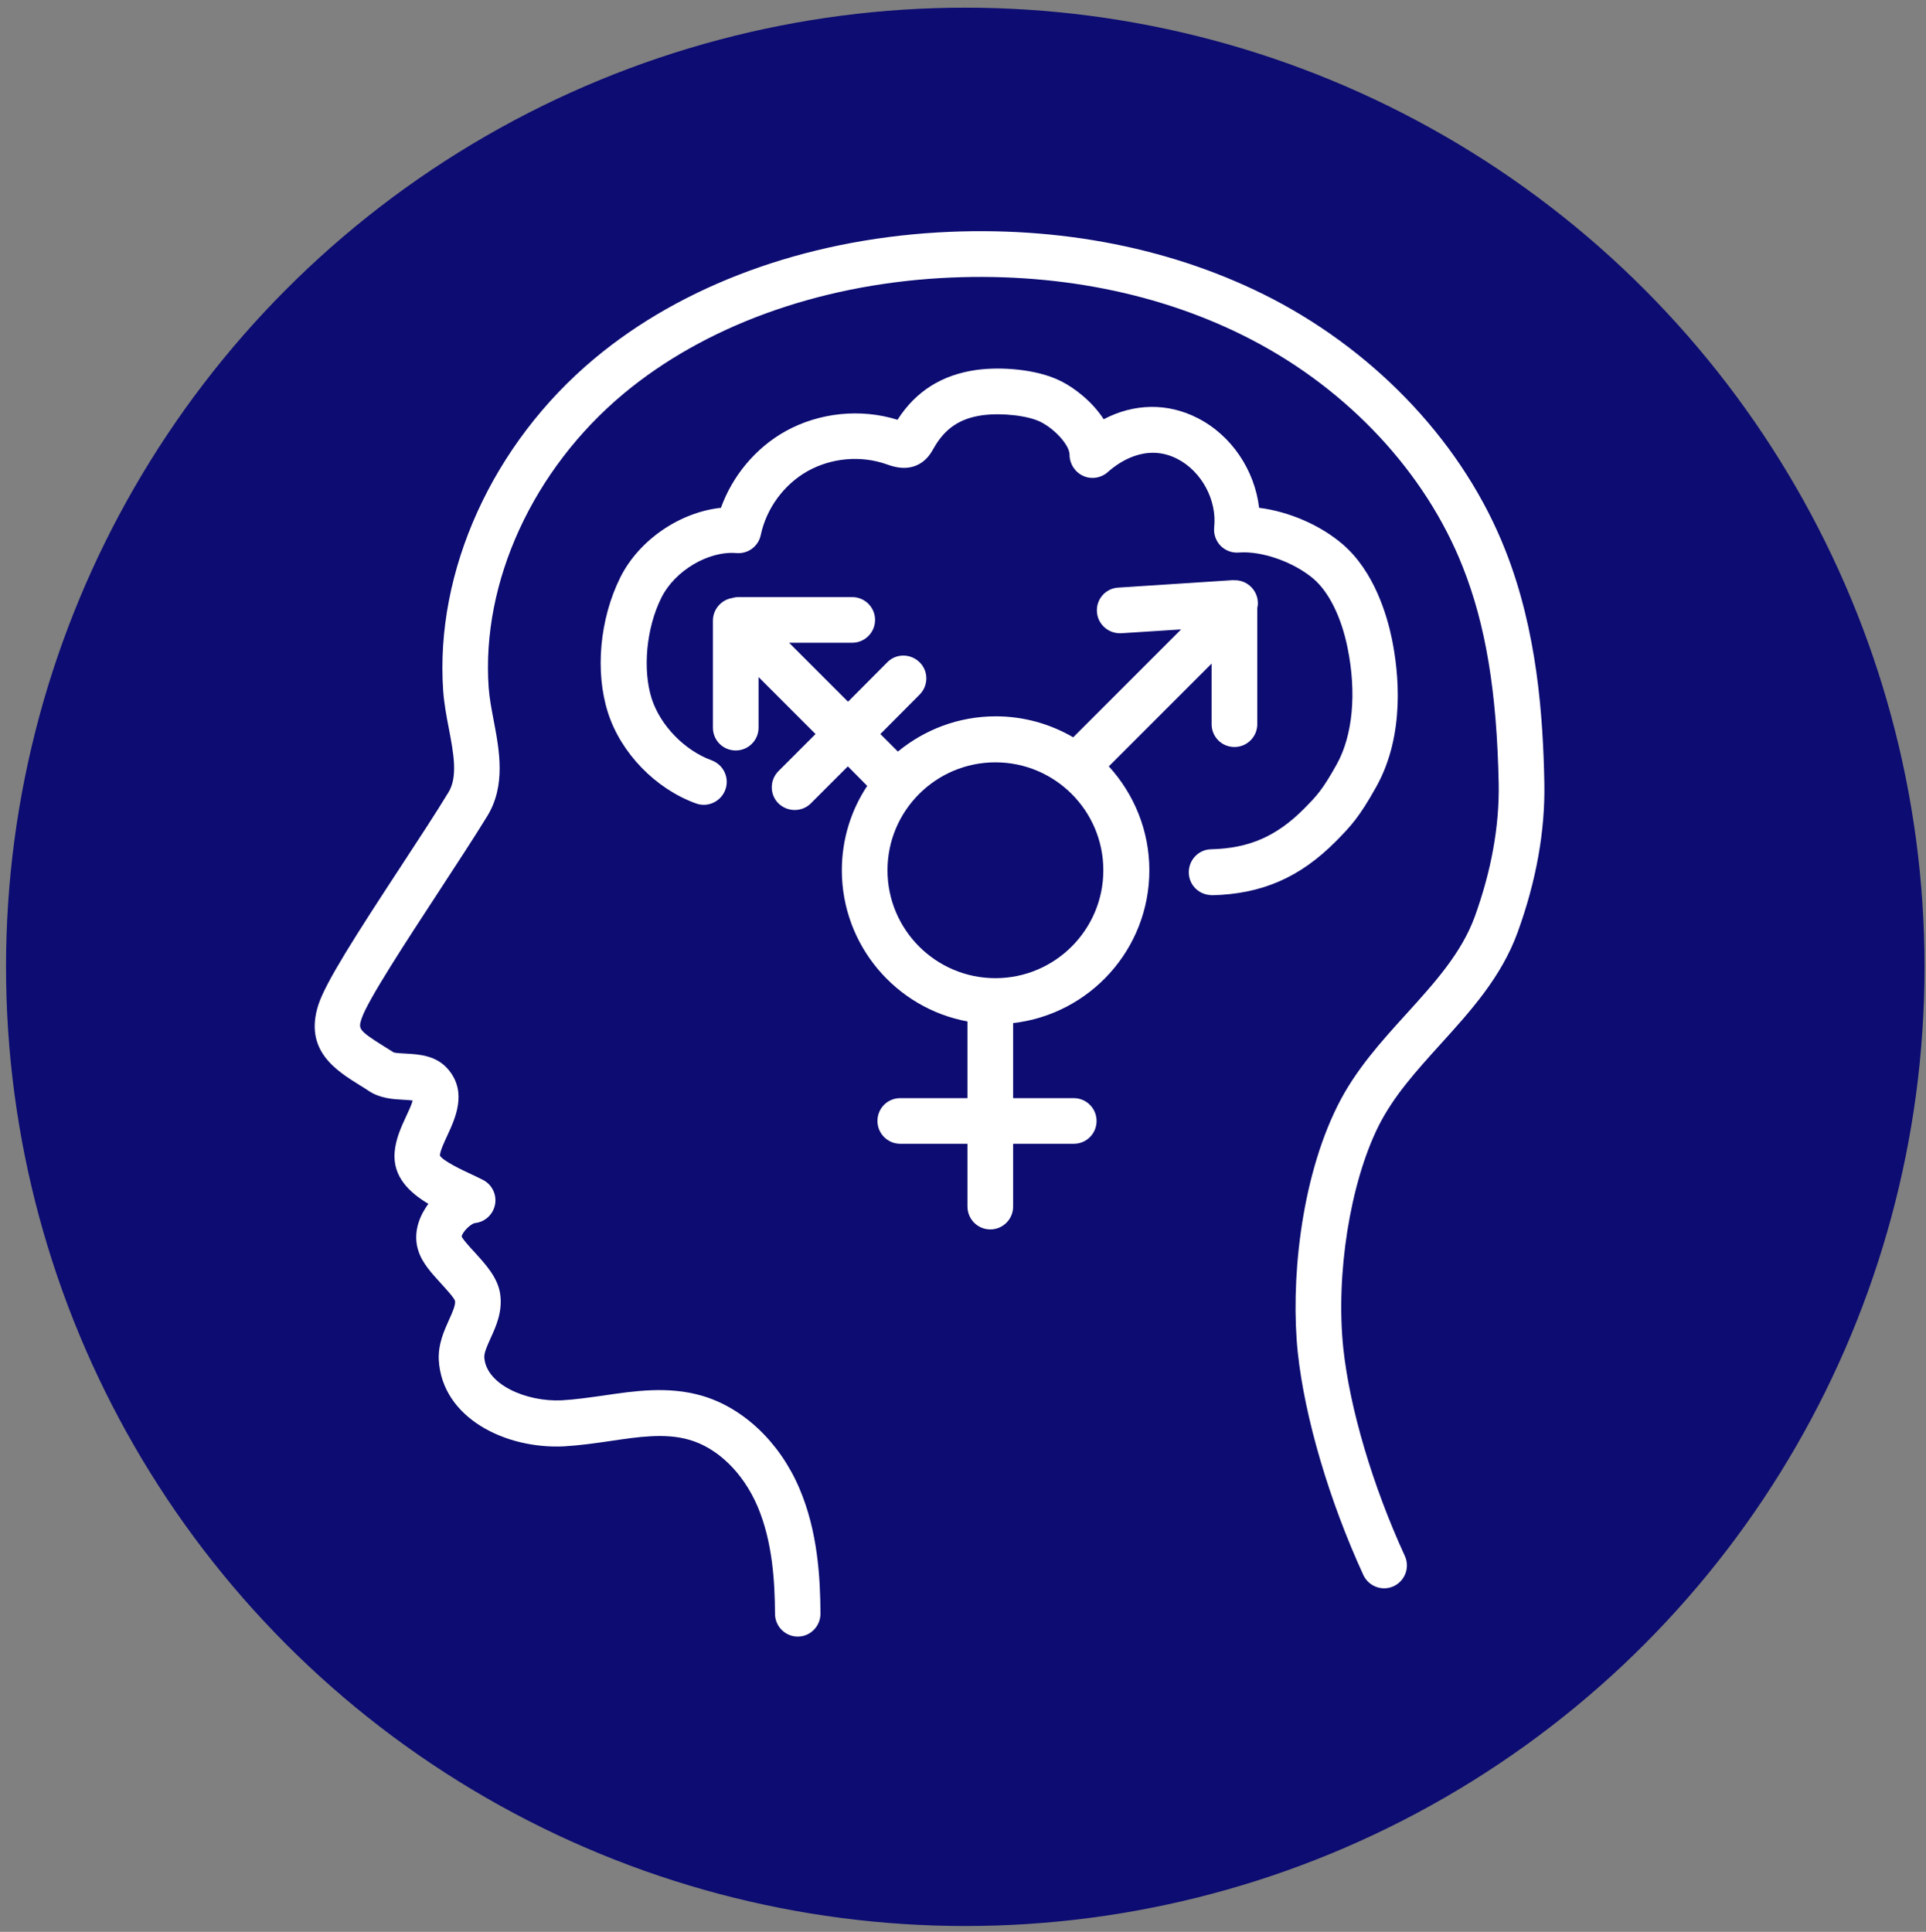
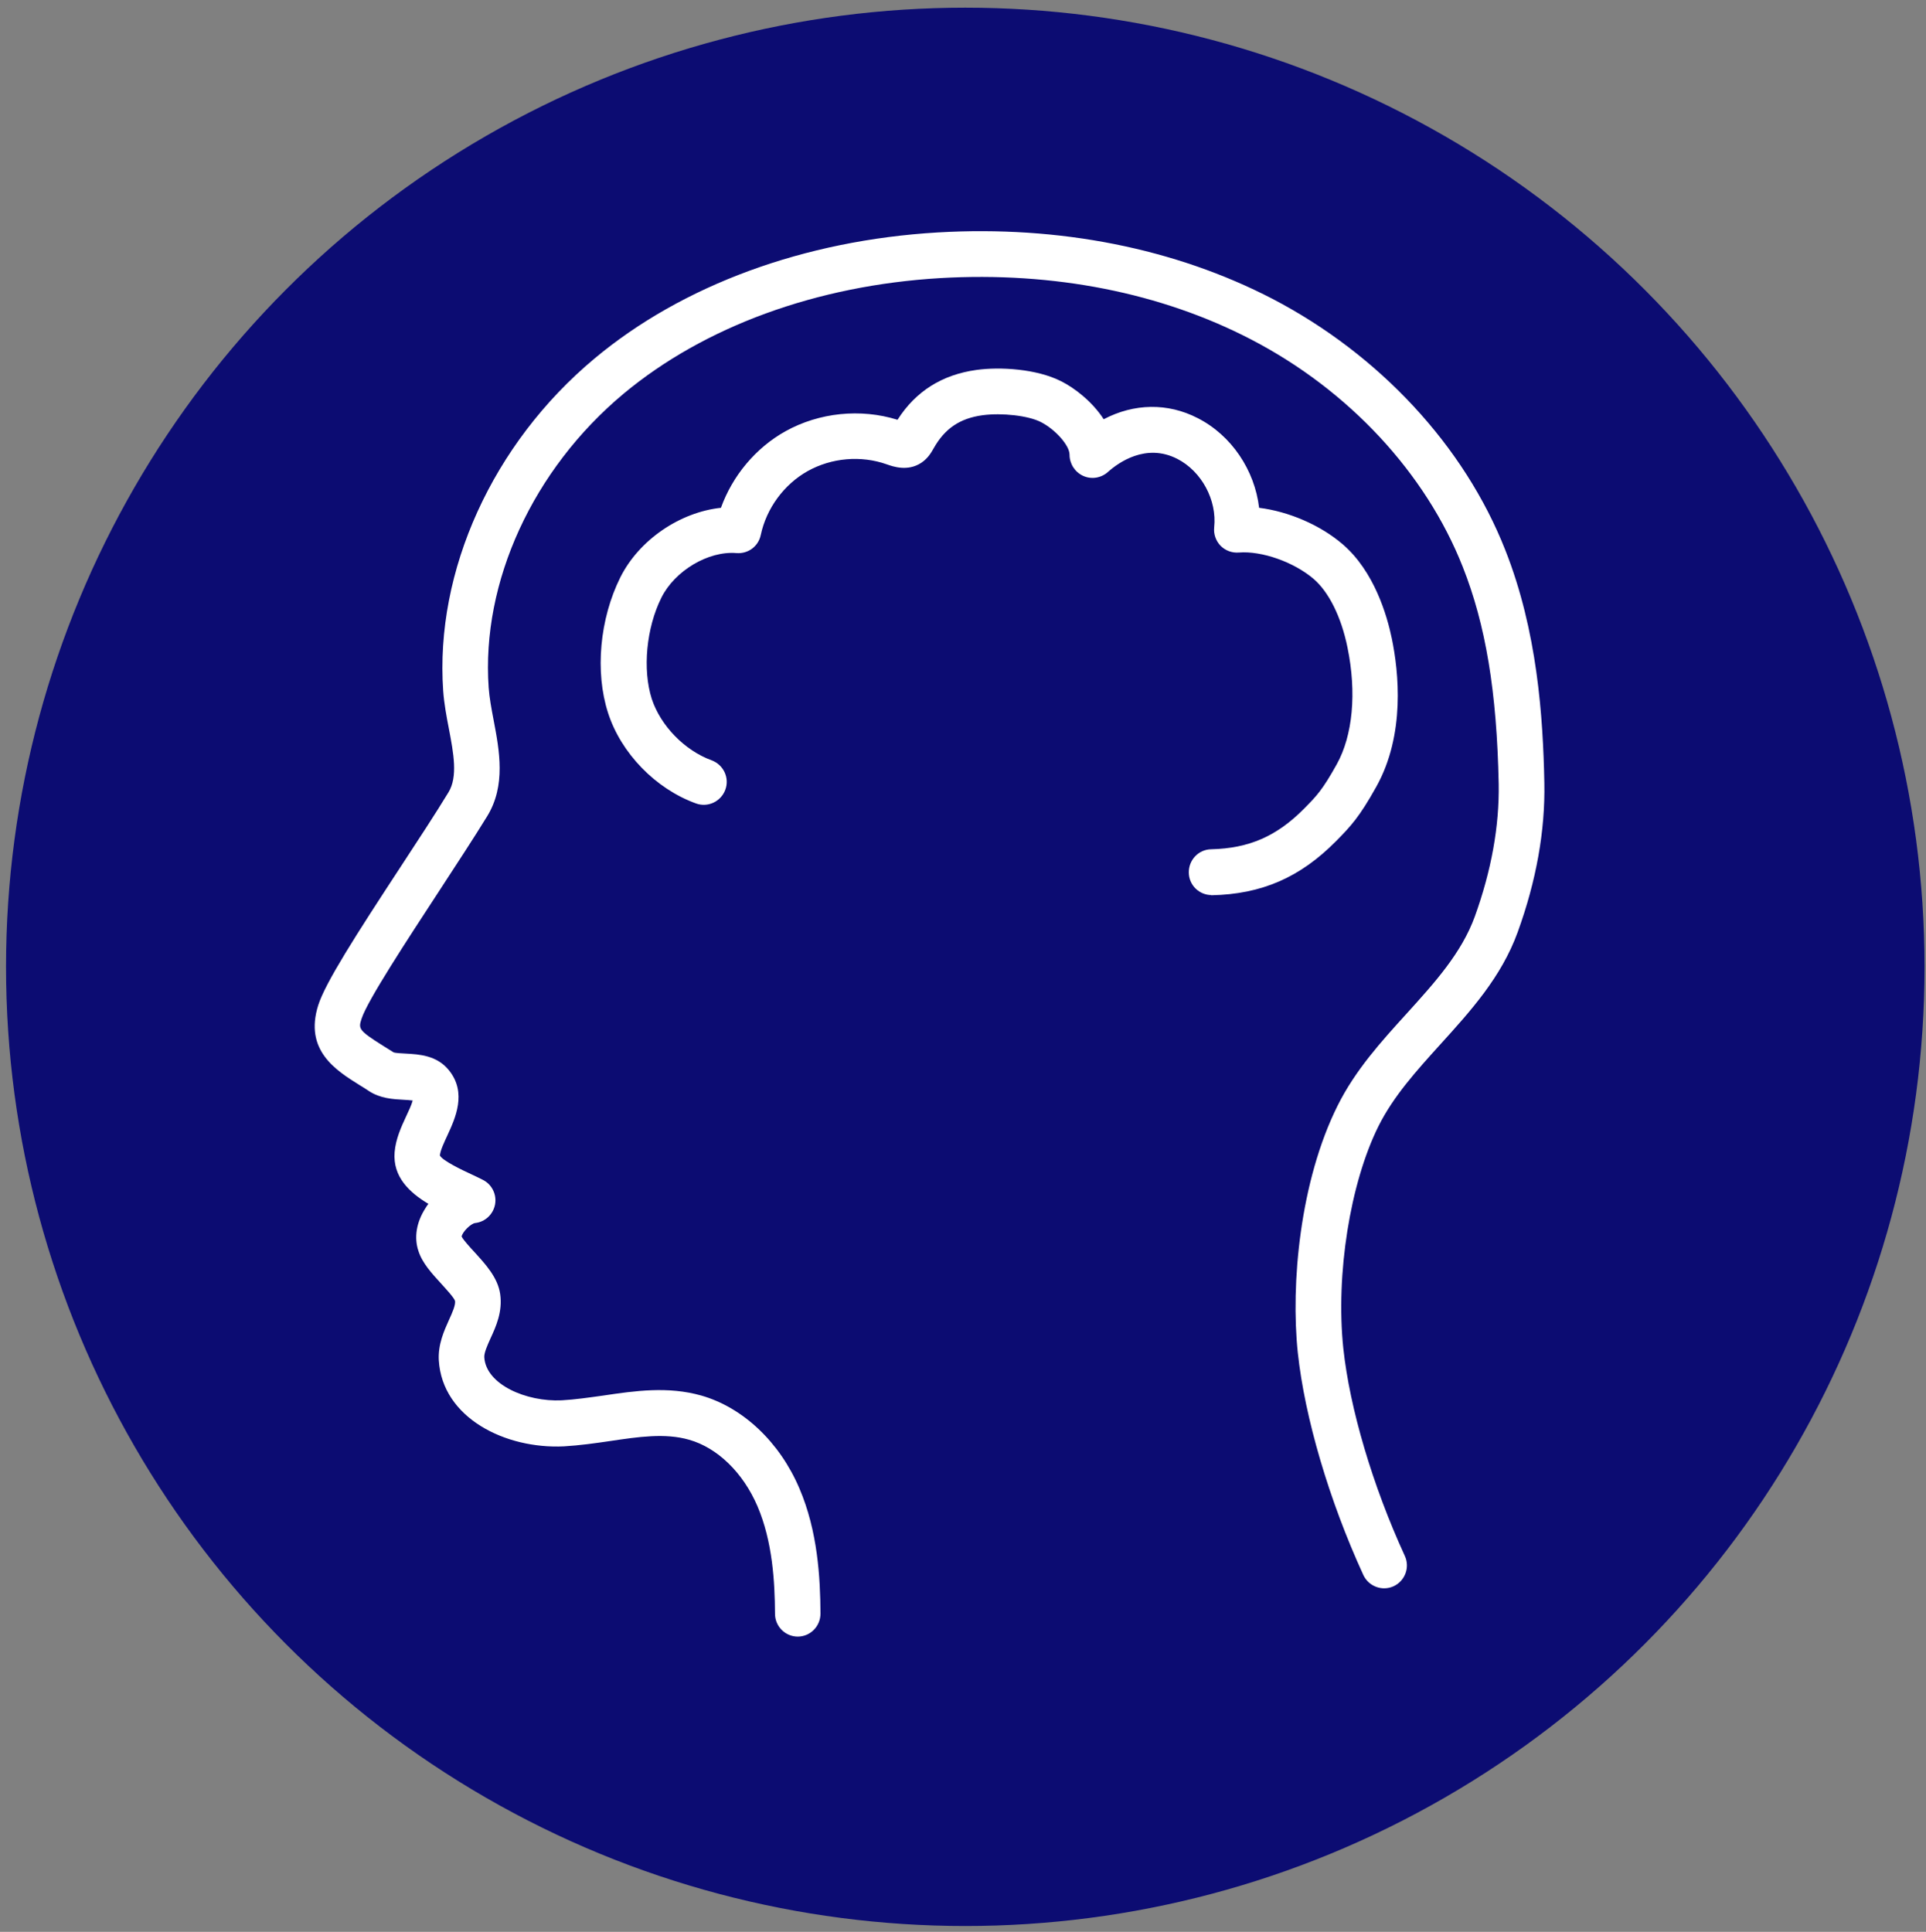
<svg xmlns="http://www.w3.org/2000/svg" id="Vrstva_3" data-name="Vrstva 3" viewBox="0 0 105.47 105.8">
  <rect x="0" y="0" width="105.47" height="105.8" fill="#808080" stroke="none" />
  <defs>
    <style> .cls-1 { fill: #fff; } .cls-2 { fill: #0c0c72; } </style>
  </defs>
  <circle class="cls-2" cx="52.86" cy="52.95" r="52.53" />
  <g>
    <path class="cls-1" d="M43.69,89.63c-.69,0-1.25-.56-1.25-1.25-.01-1.73-.13-3.95-.96-5.89-.79-1.84-2.19-3.2-3.74-3.64-1.32-.38-2.78-.16-4.33.07-.82.12-1.66.24-2.52.29-3.22.16-6.67-1.56-6.86-4.71-.05-.87.29-1.62.56-2.22.18-.39.36-.8.33-1.03-.05-.18-.5-.66-.76-.95-.5-.55-1.03-1.11-1.25-1.8-.24-.73-.11-1.55.38-2.32.05-.09.11-.17.17-.25-1.02-.61-1.96-1.47-1.85-2.83.06-.72.36-1.38.63-1.96.12-.25.3-.64.36-.87-.15-.02-.35-.03-.5-.04-.57-.03-1.28-.07-1.9-.48-.18-.12-.35-.23-.52-.33-1.28-.8-3.04-1.9-2.25-4.38.4-1.24,2.04-3.8,4.51-7.57.98-1.5,1.91-2.91,2.62-4.08.52-.85.28-2.13.02-3.49-.13-.67-.26-1.37-.31-2.06-.46-6.57,2.71-13.55,8.28-18.2,4.82-4.03,11.5-6.48,18.8-6.91,6.66-.39,13,.87,18.34,3.64,5.85,3.05,10.5,8.06,12.74,13.75,1.76,4.45,2.07,9.16,2.14,12.76.05,2.61-.44,5.36-1.46,8.17-.89,2.46-2.59,4.33-4.23,6.14-1.32,1.46-2.57,2.84-3.39,4.48-1.56,3.13-2.35,8.13-1.93,12.16.35,3.3,1.61,7.55,3.37,11.38.29.63.01,1.37-.61,1.66-.63.29-1.37.01-1.66-.61-1.87-4.07-3.21-8.62-3.59-12.17-.4-3.77.12-9.42,2.18-13.54.97-1.95,2.4-3.52,3.78-5.04,1.54-1.7,3-3.31,3.73-5.31.91-2.52,1.35-4.96,1.31-7.27-.1-5.04-.71-8.71-1.97-11.89-2.03-5.14-6.24-9.67-11.57-12.44-4.94-2.57-10.83-3.73-17.04-3.37-6.77.4-12.92,2.65-17.34,6.33-4.96,4.14-7.8,10.31-7.39,16.1.04.55.15,1.14.27,1.77.32,1.68.68,3.59-.35,5.27-.73,1.19-1.67,2.62-2.66,4.14-1.73,2.65-3.89,5.94-4.22,6.95-.17.54-.2.62,1.19,1.49.18.11.37.23.56.35.09.04.44.06.67.07.72.04,1.71.09,2.37.92.99,1.23.34,2.63-.09,3.56-.18.39-.39.83-.41,1.1.13.28,1.24.81,1.72,1.03.23.11.45.21.64.31.49.25.76.8.66,1.34-.1.54-.54.96-1.09,1.02-.24.03-.7.49-.74.74.1.2.48.61.71.86.59.65,1.27,1.38,1.4,2.29.14.96-.23,1.78-.53,2.43-.18.4-.35.78-.34,1.03.09,1.5,2.31,2.45,4.23,2.36.74-.04,1.48-.15,2.28-.26,1.74-.26,3.55-.52,5.38,0,2.27.65,4.28,2.54,5.36,5.07,1.01,2.35,1.15,4.9,1.16,6.87,0,.69-.55,1.26-1.25,1.26h0Z" />
-     <path class="cls-1" d="M67.55,31.77l-6.31.41c-.7.04-1.22.64-1.17,1.33.04.66.6,1.17,1.25,1.17h.09l3.27-.21-5.91,5.91c-1.25-.73-2.7-1.15-4.24-1.15-2.04,0-3.9.73-5.36,1.93l-.96-.96,2.15-2.16c.49-.49.49-1.29,0-1.77-.5-.49-1.29-.49-1.77,0l-2.15,2.16-3.23-3.23h3.46c.69,0,1.25-.56,1.25-1.25s-.56-1.25-1.25-1.25h-6.23c-.13,0-.26.02-.37.06-.01,0-.02,0-.03,0-.57.12-1,.63-1,1.23v5.86c0,.7.56,1.25,1.25,1.25s1.25-.56,1.25-1.25v-2.77l3.12,3.12-2.03,2.03c-.49.49-.49,1.29,0,1.77.25.24.57.36.89.36s.64-.12.88-.36l2.03-2.03,1.06,1.07c-.88,1.32-1.39,2.92-1.39,4.62,0,4.12,2.97,7.56,6.88,8.28v4.2h-3.68c-.7,0-1.25.56-1.25,1.25s.56,1.25,1.25,1.25h3.68v3.44c0,.69.56,1.25,1.25,1.25s1.25-.56,1.25-1.25v-3.44h3.32c.7,0,1.25-.56,1.25-1.25s-.56-1.25-1.25-1.25h-3.32v-4.11c4.19-.48,7.46-4.04,7.46-8.37,0-2.19-.85-4.19-2.22-5.69l5.63-5.63v3.32c0,.7.56,1.25,1.25,1.25s1.25-.56,1.25-1.25v-6.37c.03-.11.04-.23.03-.34-.05-.7-.66-1.22-1.34-1.17ZM54.51,53.57c-3.26,0-5.91-2.65-5.91-5.91s2.65-5.91,5.91-5.91,5.91,2.65,5.91,5.91-2.65,5.91-5.91,5.91Z" />
    <path class="cls-1" d="M66.35,49.02c-.68,0-1.24-.54-1.25-1.23-.01-.69.53-1.27,1.23-1.28,2.07-.05,3.58-.71,5.08-2.22.68-.69,1-1.01,1.79-2.43.88-1.58,1.1-3.92.59-6.4-.34-1.67-1.02-3.04-1.86-3.76-1.08-.92-2.83-1.54-4.09-1.44-.38.03-.74-.11-1-.37-.26-.27-.39-.64-.35-1.01.16-1.49-.69-3.07-2.02-3.75-1.72-.88-3.23.21-3.8.72-.37.33-.9.42-1.36.21-.45-.21-.74-.66-.74-1.16,0-.5-.77-1.38-1.58-1.79-.69-.35-2.12-.51-3.18-.37-1.25.17-2.07.73-2.68,1.81-.12.21-.3.54-.67.79-.75.5-1.56.21-1.9.09-1.41-.5-3.02-.36-4.33.37-1.3.73-2.26,2.04-2.57,3.5-.13.62-.69,1.04-1.33.99-1.54-.13-3.38.97-4.11,2.44-.83,1.66-1.04,3.94-.53,5.54.48,1.47,1.8,2.83,3.28,3.37.65.24.99.96.75,1.61-.24.65-.96.99-1.61.75-2.21-.8-4.1-2.75-4.81-4.95-.73-2.25-.46-5.16.67-7.43,1.03-2.06,3.27-3.57,5.51-3.81.63-1.75,1.9-3.28,3.53-4.19,1.85-1.03,4.12-1.26,6.14-.63,1-1.57,2.45-2.47,4.32-2.73,1.3-.18,3.3-.06,4.64.62.74.37,1.71,1.12,2.33,2.08,1.66-.87,3.5-.91,5.15-.06,1.86.95,3.12,2.86,3.36,4.91,1.61.2,3.35.94,4.58,2,1.72,1.48,2.42,3.87,2.69,5.17.37,1.8.75,5.25-.86,8.12-.92,1.65-1.39,2.15-2.2,2.97-1.97,1.99-4.07,2.9-6.81,2.96,0,0-.02,0-.03,0Z" />
  </g>
</svg>